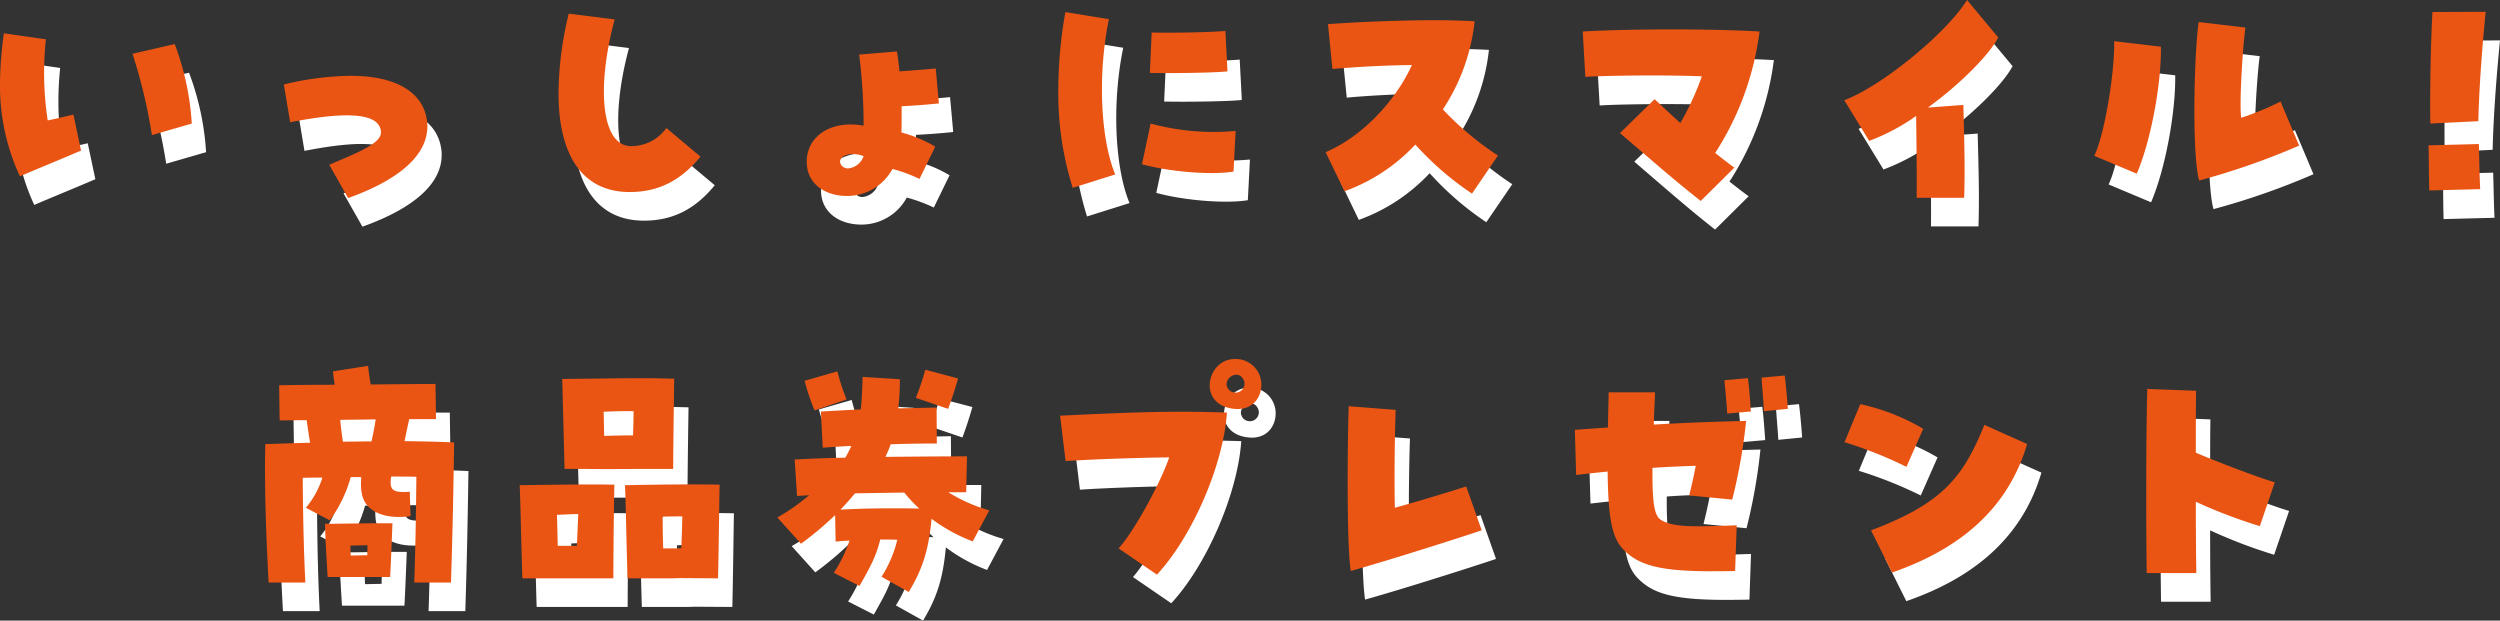
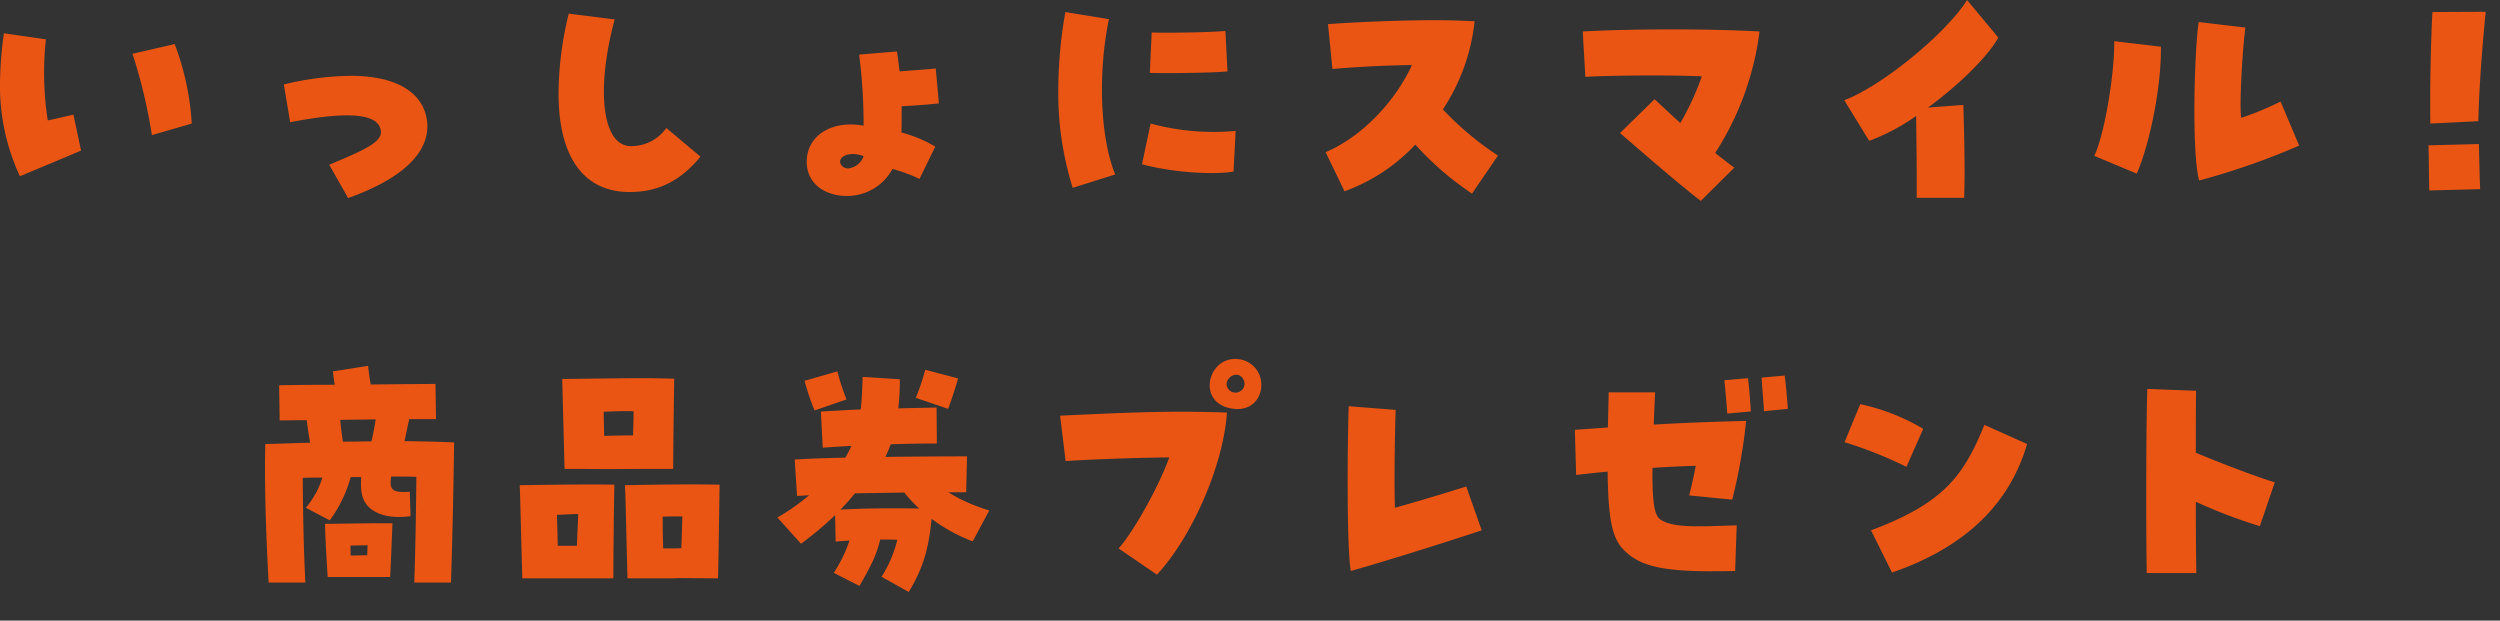
<svg xmlns="http://www.w3.org/2000/svg" width="524.125" height="130.11" viewBox="0 0 524.125 130.11">
  <rect x="0" y="0" width="524.125" height="130.11" fill="#333333" stroke="none" />
  <g id="いっしょにスマイル_商品券プレゼント" data-name="いっしょにスマイル！ 商品券プレゼント" transform="translate(-451.37 -8993.546)">
-     <path id="パス_68121" data-name="パス 68121" d="M-263.45-5.115c4.125-1.76,8.58-3.575,12.815-5.39l-1.6-7.535c-1.98.44-3.465.825-5.39,1.21a66.061,66.061,0,0,1-.385-17l-8.8-1.265a79.962,79.962,0,0,0-.825,10.725A44.859,44.859,0,0,0-263.45-5.115Zm27.665-8.635,8.36-2.42A56.792,56.792,0,0,0-231-32.835l-8.855,2.035A109.561,109.561,0,0,1-235.785-13.75Zm41.14,13.2c10.89-3.9,16.61-9.075,16.61-15.015a6.657,6.657,0,0,0-.055-1.045c-.715-6.105-6.49-9.57-16.005-9.57a61.727,61.727,0,0,0-14.025,1.815l1.32,7.92c12.375-2.42,18.7-1.815,19.03,1.925.22,2.365-4.07,4.125-10.835,6.985Zm59.015-1.265c6,0,10.725-2.365,14.85-7.425l-7.15-6a9,9,0,0,1-7.425,3.8c-6.05,0-7.37-11.825-3.41-26.565l-9.625-1.21a71.779,71.779,0,0,0-2.145,16.665C-150.535-9.13-145.255-1.815-135.63-1.815Zm45.6.825A10.816,10.816,0,0,0-80.52-6.655a32.668,32.668,0,0,1,5.665,2.09l3.3-6.765a27.267,27.267,0,0,0-7.1-2.97c.055-1.045.055-1.98.055-5.5,2.145-.11,5.445-.33,7.81-.6l-.66-7.315c-1.485.165-4.73.385-7.59.605-.22-1.925-.385-3.19-.55-4.18l-7.92.66a116,116,0,0,1,.935,14.9C-93.28-16.94-98.5-13.64-98.5-8.14-98.5-3.63-94.765-.99-90.035-.99ZM-91.19-7.37c-1.21-1.595,1.265-3.19,4.62-1.98a3.814,3.814,0,0,1-3.3,2.585A1.757,1.757,0,0,1-91.19-7.37Zm48.455,4.675,8.91-2.805c-3.135-7.59-3.685-21.175-1.32-32.56l-9.13-1.485A94.911,94.911,0,0,0-45.76-23.21,66.3,66.3,0,0,0-42.735-2.695ZM-9.02-6.105l.44-8.525A50.456,50.456,0,0,1-26.4-16.17l-1.815,8.525C-22.495-6.05-13.64-5.335-9.02-6.105Zm-17.545-20.68c5.225.11,14.025-.055,16.28-.33l-.44-8.47c-2.75.275-11.275.44-15.455.33Zm67.54,25.3L46.42-9.46a63.705,63.705,0,0,1-11.55-9.68,41.487,41.487,0,0,0,6.655-18.48c-2.365-.11-5.17-.22-8.195-.22-8.03,0-17.38.44-22.55.825l.935,9.405c4.345-.385,10.67-.77,16.665-.825-3.41,7.48-10.4,15.015-18.095,18.26l3.96,8.2a37.832,37.832,0,0,0,14.85-9.79A62.955,62.955,0,0,0,40.975-1.485ZM88.935.055l7.04-6.985C94.6-7.92,93.28-8.965,91.96-10.01a61.049,61.049,0,0,0,9.3-25.465c-4.785-.275-11.55-.44-18.26-.44-7.04,0-14.08.165-18.81.44l.55,9.515c3.74-.275,17.16-.44,24.42-.11a57.7,57.7,0,0,1-4.51,9.79c-1.815-1.65-3.575-3.3-5.39-5l-7.26,7.1C78.705-8.415,83.6-4.125,88.935.055ZM134.2-.605h9.955c.22-6.325,0-12.925-.165-19.47l-7.425.55c6.6-4.785,12.815-11,14.74-14.685l-6.545-7.865c-4.29,6.93-17.82,18.04-25.74,21.01l5.225,8.525a43.29,43.29,0,0,0,9.845-5.225C134.145-13.09,134.255-5.335,134.2-.605Zm59.235-3.63A151.724,151.724,0,0,0,214.39-11.55l-3.9-9.24a59.291,59.291,0,0,1-8.25,3.41c-.44-2.915.33-15.07.88-18.92l-9.79-1.155C192.39-31.3,191.84-9.68,193.435-4.235Zm-13.09-1.43c2.97-6.93,5.17-18.81,5.06-26.62l-9.79-1.155c.11,6.655-2.035,19.635-4.18,24.035ZM241.89-16.17l10.065-.5c.165-7.26.825-15.675,1.54-22.935l-11.165.055C242-33.5,241.78-23.925,241.89-16.17Zm-.22,14.025,10.67-.275c-.165-3.74-.165-5.72-.275-9.46l-10.56.275C241.615-7.865,241.56-5.83,241.67-2.145Zm-452.98,82.2h7.7c-.275-5.28-.495-12.705-.55-21.945,1.265-.055,2.64-.055,4.125-.055A18.626,18.626,0,0,1-203.5,64.38l5.005,2.64a27.909,27.909,0,0,0,4.4-9.075h2.2c-.22,3.19.22,5.115,1.815,6.49,1.815,1.6,4.9,2.2,8.525,1.705l-.165-5.115c-3.575.22-4.345-.275-3.9-3.19,2.2,0,4.07,0,5.28.055-.055,6.27-.165,14.245-.44,22.165h7.7c.33-10.23.495-18.535.66-29.37-3.19-.165-6.655-.22-10.4-.275.33-1.54.605-2.97.99-4.62h5.61l-.11-7.37c-2.695,0-7.975.055-13.585.11-.22-1.21-.385-2.475-.55-3.9l-7.37,1.155c.11.935.22,1.87.385,2.805-4.9,0-9.295.055-11.66.11l.11,7.37c1.155,0,3.19-.055,5.665-.055.22,1.65.44,3.08.715,4.73-2.805.055-6.765.22-9.4.275,0,1.43-.055,2.915-.055,4.345C-212.08,65.37-211.585,75.05-211.31,80.055Zm15.565-29.535c-.22-1.595-.44-3.135-.55-4.565,2.42-.055,5.005-.055,7.425-.11-.22,1.485-.5,2.97-.88,4.62C-191.675,50.465-193.655,50.52-195.745,50.52Zm-3.19,28.38h13.09c.11-1.375.385-8.415.495-11.275-4.18,0-4.785,0-12.32.11h-1.815C-199.43,70.32-199.32,72.63-198.935,78.9Zm4.84-4.51c-.055-.715-.055-1.43-.055-2.09,1.265,0,2.2-.055,3.575-.055,0,.715-.055,1.375-.055,2.09C-191.84,74.335-192.995,74.39-194.1,74.39Zm44.825-18.15h4.73c4.895.055,7.205,0,11.88,0h6.16c0-1.43.055-8.25.22-18.92-2.365-.055-4.4-.11-6.38-.11-4.62,0-11.385.11-17.1.165Zm8.2-11.99c2.475-.11,4.51-.165,6.27-.11,0,1.65-.055,3.08-.11,5.06-2.145,0-3.74.055-6.05.11C-141.02,47.44-141.02,45.735-141.075,44.25Zm5,34.925h7.59c1.65,0,2.475,0,3.355-.055l8.03.055c.11-3.685.275-16.5.33-19.635-4.785-.11-11.935-.055-19.855.11C-136.455,61.74-136.4,67.735-136.07,79.175Zm-22.055,0h19.085c0-3.85.11-15.9.22-19.635-4.73-.11-12.485,0-19.855.11C-158.565,61.74-158.455,67.735-158.125,79.175Zm7.26-13.31c2.585-.11,3.465-.165,4.455-.165-.055,1.76-.165,4.125-.275,6.655H-150.7C-150.755,69.77-150.81,67.625-150.865,65.865Zm22.275,7.04c-.11-3.3-.11-4.785-.11-6.655,1.1-.055,1.87-.055,4.125-.055-.055,1.87-.11,4.235-.22,6.655C-125.565,72.9-126.17,72.9-128.59,72.9Zm59.73-29.26c.55-1.43,1.43-4.015,2.09-6.38l-6.875-1.815a52.48,52.48,0,0,1-1.98,5.885Zm-28,.33,6.71-2.31A43.5,43.5,0,0,1-92.07,35.78l-6.875,1.98A47.652,47.652,0,0,0-96.855,43.975Zm19.745,38.06c2.86-4.73,4.18-8.745,4.785-15.345a34.736,34.736,0,0,0,8.635,4.73l3.465-6.49a34.441,34.441,0,0,1-8.58-3.795h3.74L-64.9,53.6c-5.72,0-11.6.055-17.1.11a26.869,26.869,0,0,0,1.1-2.64c3.135-.11,6.325-.165,9.68-.165l-.055-7.535-8.03.165a51.756,51.756,0,0,0,.33-6.1l-7.81-.495c-.055,2.53-.165,4.73-.385,6.82-2.64.11-5.335.275-8.36.44l.385,7.59c2.09-.165,4.07-.275,6-.385a26.308,26.308,0,0,1-1.265,2.475c-4.07.055-7.7.22-10.615.385l.5,7.645,2.53-.165a43.777,43.777,0,0,1-6.655,4.675l4.95,5.5a69.479,69.479,0,0,0,7.15-6l.11,5.555c.99-.11,1.925-.165,2.915-.22a30.071,30.071,0,0,1-3.3,6.765l5.39,2.75c2.2-3.9,3.465-6.1,4.345-9.735,1.155,0,2.31,0,3.575.055a25.322,25.322,0,0,1-3.3,7.755Zm-14.3-17.27c1.1-1.155,2.09-2.255,3.025-3.41l10.34-.165a30.517,30.517,0,0,0,3.135,3.355C-80.3,64.435-86.515,64.49-91.41,64.765ZM-25.08,78.4C-17.765,70.54-11.165,55.58-10.4,44.415c-10.23-.33-16.885-.22-34.98.66l1.155,9.515c4.62-.33,15.015-.715,21.725-.77C-24.53,59.6-29.865,69.275-33.11,72.9Zm21.89-39.82a5.367,5.367,0,0,0-5.555-5.39c-5.72,0-7.865,9.02-.88,10.34C-5.39,44.36-3.19,41.555-3.19,38.585Zm-5.5,1.65a1.82,1.82,0,0,1-1.65-1.155c-.825-1.87,2.42-4.015,3.52-1.32A1.87,1.87,0,0,1-8.69,40.235Zm24.255,37.4c8.25-2.31,22.55-6.875,27.445-8.525l-3.245-9.185c-3.465,1.1-10.89,3.355-14.96,4.455-.165-6.1,0-16.115.165-20.515l-9.845-.77c-.11,3.245-.22,9.4-.22,15.73C14.9,66.635,15.07,74.665,15.565,77.635Zm75.625.055c1.54,0,3.19,0,4.95-.055l.33-9.57c-8.36.275-13.2.55-15.9-1.155-1.32-.825-1.815-3.245-1.76-10.89,3.135-.22,6.16-.33,9.075-.44-.385,2.035-.825,4.015-1.375,6.215l9.02.88a115.168,115.168,0,0,0,2.915-16.5c-6.655.165-12.815.385-19.36.77.055-2.035.165-4.29.275-6.765H69.63l-.165,7.37-6.93.495.275,9.46c2.31-.275,4.51-.495,6.6-.715.11,9.4.825,13.695,3.19,16.225C75.79,76.425,80.3,77.69,91.19,77.69Zm3.3-33.055,4.95-.44c-.11-1.6-.33-4.9-.605-6.985l-4.95.44C94.1,39.74,94.38,42.82,94.49,44.635Zm7.7-.495,5-.495c-.11-1.65-.385-4.9-.66-6.985l-4.84.44C101.805,39.08,102.08,42.1,102.19,44.14Zm26.84,33.825c14.135-4.895,24.31-13.31,28.325-26.95L148.39,47c-4.4,10.89-8.69,16.445-23.76,22.11ZM132.055,55.8l3.52-7.975a44.369,44.369,0,0,0-13.2-5.17l-3.3,7.975A87.434,87.434,0,0,1,132.055,55.8Zm50.38,22.275h10.4c-.055-2.75-.11-8.47-.11-14.96a105.428,105.428,0,0,0,13.42,5.115l3.135-9.185c-3.575-1.045-12.32-4.4-16.555-6.215,0-4.84,0-9.46.055-12.98l-10.23-.385c-.165,5.775-.22,14.465-.22,22.275C182.325,68.78,182.38,75.105,182.435,78.075Z" transform="translate(722 9041.621)" fill="#fff" />
    <path id="パス_68120" data-name="パス 68120" d="M-263.45-5.115c4.125-1.76,8.58-3.575,12.815-5.39l-1.6-7.535c-1.98.44-3.465.825-5.39,1.21a66.061,66.061,0,0,1-.385-17l-8.8-1.265a79.962,79.962,0,0,0-.825,10.725A44.859,44.859,0,0,0-263.45-5.115Zm27.665-8.635,8.36-2.42A56.792,56.792,0,0,0-231-32.835l-8.855,2.035A109.561,109.561,0,0,1-235.785-13.75Zm41.14,13.2c10.89-3.9,16.61-9.075,16.61-15.015a6.657,6.657,0,0,0-.055-1.045c-.715-6.105-6.49-9.57-16.005-9.57a61.727,61.727,0,0,0-14.025,1.815l1.32,7.92c12.375-2.42,18.7-1.815,19.03,1.925.22,2.365-4.07,4.125-10.835,6.985Zm59.015-1.265c6,0,10.725-2.365,14.85-7.425l-7.15-6a9,9,0,0,1-7.425,3.8c-6.05,0-7.37-11.825-3.41-26.565l-9.625-1.21a71.779,71.779,0,0,0-2.145,16.665C-150.535-9.13-145.255-1.815-135.63-1.815Zm45.6.825A10.816,10.816,0,0,0-80.52-6.655a32.668,32.668,0,0,1,5.665,2.09l3.3-6.765a27.267,27.267,0,0,0-7.1-2.97c.055-1.045.055-1.98.055-5.5,2.145-.11,5.445-.33,7.81-.6l-.66-7.315c-1.485.165-4.73.385-7.59.605-.22-1.925-.385-3.19-.55-4.18l-7.92.66a116,116,0,0,1,.935,14.9C-93.28-16.94-98.5-13.64-98.5-8.14-98.5-3.63-94.765-.99-90.035-.99ZM-91.19-7.37c-1.21-1.595,1.265-3.19,4.62-1.98a3.814,3.814,0,0,1-3.3,2.585A1.757,1.757,0,0,1-91.19-7.37Zm48.455,4.675,8.91-2.805c-3.135-7.59-3.685-21.175-1.32-32.56l-9.13-1.485A94.911,94.911,0,0,0-45.76-23.21,66.3,66.3,0,0,0-42.735-2.695ZM-9.02-6.105l.44-8.525A50.456,50.456,0,0,1-26.4-16.17l-1.815,8.525C-22.495-6.05-13.64-5.335-9.02-6.105Zm-17.545-20.68c5.225.11,14.025-.055,16.28-.33l-.44-8.47c-2.75.275-11.275.44-15.455.33Zm67.54,25.3L46.42-9.46a63.705,63.705,0,0,1-11.55-9.68,41.487,41.487,0,0,0,6.655-18.48c-2.365-.11-5.17-.22-8.195-.22-8.03,0-17.38.44-22.55.825l.935,9.405c4.345-.385,10.67-.77,16.665-.825-3.41,7.48-10.4,15.015-18.095,18.26l3.96,8.2a37.832,37.832,0,0,0,14.85-9.79A62.955,62.955,0,0,0,40.975-1.485ZM88.935.055l7.04-6.985C94.6-7.92,93.28-8.965,91.96-10.01a61.049,61.049,0,0,0,9.3-25.465c-4.785-.275-11.55-.44-18.26-.44-7.04,0-14.08.165-18.81.44l.55,9.515c3.74-.275,17.16-.44,24.42-.11a57.7,57.7,0,0,1-4.51,9.79c-1.815-1.65-3.575-3.3-5.39-5l-7.26,7.1C78.705-8.415,83.6-4.125,88.935.055ZM134.2-.605h9.955c.22-6.325,0-12.925-.165-19.47l-7.425.55c6.6-4.785,12.815-11,14.74-14.685l-6.545-7.865c-4.29,6.93-17.82,18.04-25.74,21.01l5.225,8.525a43.29,43.29,0,0,0,9.845-5.225C134.145-13.09,134.255-5.335,134.2-.605Zm59.235-3.63A151.724,151.724,0,0,0,214.39-11.55l-3.9-9.24a59.291,59.291,0,0,1-8.25,3.41c-.44-2.915.33-15.07.88-18.92l-9.79-1.155C192.39-31.3,191.84-9.68,193.435-4.235Zm-13.09-1.43c2.97-6.93,5.17-18.81,5.06-26.62l-9.79-1.155c.11,6.655-2.035,19.635-4.18,24.035ZM241.89-16.17l10.065-.5c.165-7.26.825-15.675,1.54-22.935l-11.165.055C242-33.5,241.78-23.925,241.89-16.17Zm-.22,14.025,10.67-.275c-.165-3.74-.165-5.72-.275-9.46l-10.56.275C241.615-7.865,241.56-5.83,241.67-2.145Zm-452.98,82.2h7.7c-.275-5.28-.495-12.705-.55-21.945,1.265-.055,2.64-.055,4.125-.055A18.626,18.626,0,0,1-203.5,64.38l5.005,2.64a27.909,27.909,0,0,0,4.4-9.075h2.2c-.22,3.19.22,5.115,1.815,6.49,1.815,1.6,4.9,2.2,8.525,1.705l-.165-5.115c-3.575.22-4.345-.275-3.9-3.19,2.2,0,4.07,0,5.28.055-.055,6.27-.165,14.245-.44,22.165h7.7c.33-10.23.495-18.535.66-29.37-3.19-.165-6.655-.22-10.4-.275.33-1.54.605-2.97.99-4.62h5.61l-.11-7.37c-2.695,0-7.975.055-13.585.11-.22-1.21-.385-2.475-.55-3.9l-7.37,1.155c.11.935.22,1.87.385,2.805-4.9,0-9.295.055-11.66.11l.11,7.37c1.155,0,3.19-.055,5.665-.055.22,1.65.44,3.08.715,4.73-2.805.055-6.765.22-9.4.275,0,1.43-.055,2.915-.055,4.345C-212.08,65.37-211.585,75.05-211.31,80.055Zm15.565-29.535c-.22-1.595-.44-3.135-.55-4.565,2.42-.055,5.005-.055,7.425-.11-.22,1.485-.5,2.97-.88,4.62C-191.675,50.465-193.655,50.52-195.745,50.52Zm-3.19,28.38h13.09c.11-1.375.385-8.415.495-11.275-4.18,0-4.785,0-12.32.11h-1.815C-199.43,70.32-199.32,72.63-198.935,78.9Zm4.84-4.51c-.055-.715-.055-1.43-.055-2.09,1.265,0,2.2-.055,3.575-.055,0,.715-.055,1.375-.055,2.09C-191.84,74.335-192.995,74.39-194.1,74.39Zm44.825-18.15h4.73c4.895.055,7.205,0,11.88,0h6.16c0-1.43.055-8.25.22-18.92-2.365-.055-4.4-.11-6.38-.11-4.62,0-11.385.11-17.1.165Zm8.2-11.99c2.475-.11,4.51-.165,6.27-.11,0,1.65-.055,3.08-.11,5.06-2.145,0-3.74.055-6.05.11C-141.02,47.44-141.02,45.735-141.075,44.25Zm5,34.925h7.59c1.65,0,2.475,0,3.355-.055l8.03.055c.11-3.685.275-16.5.33-19.635-4.785-.11-11.935-.055-19.855.11C-136.455,61.74-136.4,67.735-136.07,79.175Zm-22.055,0h19.085c0-3.85.11-15.9.22-19.635-4.73-.11-12.485,0-19.855.11C-158.565,61.74-158.455,67.735-158.125,79.175Zm7.26-13.31c2.585-.11,3.465-.165,4.455-.165-.055,1.76-.165,4.125-.275,6.655H-150.7C-150.755,69.77-150.81,67.625-150.865,65.865Zm22.275,7.04c-.11-3.3-.11-4.785-.11-6.655,1.1-.055,1.87-.055,4.125-.055-.055,1.87-.11,4.235-.22,6.655C-125.565,72.9-126.17,72.9-128.59,72.9Zm59.73-29.26c.55-1.43,1.43-4.015,2.09-6.38l-6.875-1.815a52.48,52.48,0,0,1-1.98,5.885Zm-28,.33,6.71-2.31A43.5,43.5,0,0,1-92.07,35.78l-6.875,1.98A47.652,47.652,0,0,0-96.855,43.975Zm19.745,38.06c2.86-4.73,4.18-8.745,4.785-15.345a34.736,34.736,0,0,0,8.635,4.73l3.465-6.49a34.441,34.441,0,0,1-8.58-3.795h3.74L-64.9,53.6c-5.72,0-11.6.055-17.1.11a26.869,26.869,0,0,0,1.1-2.64c3.135-.11,6.325-.165,9.68-.165l-.055-7.535-8.03.165a51.756,51.756,0,0,0,.33-6.1l-7.81-.495c-.055,2.53-.165,4.73-.385,6.82-2.64.11-5.335.275-8.36.44l.385,7.59c2.09-.165,4.07-.275,6-.385a26.308,26.308,0,0,1-1.265,2.475c-4.07.055-7.7.22-10.615.385l.5,7.645,2.53-.165a43.777,43.777,0,0,1-6.655,4.675l4.95,5.5a69.479,69.479,0,0,0,7.15-6l.11,5.555c.99-.11,1.925-.165,2.915-.22a30.071,30.071,0,0,1-3.3,6.765l5.39,2.75c2.2-3.9,3.465-6.1,4.345-9.735,1.155,0,2.31,0,3.575.055a25.322,25.322,0,0,1-3.3,7.755Zm-14.3-17.27c1.1-1.155,2.09-2.255,3.025-3.41l10.34-.165a30.517,30.517,0,0,0,3.135,3.355C-80.3,64.435-86.515,64.49-91.41,64.765ZM-25.08,78.4C-17.765,70.54-11.165,55.58-10.4,44.415c-10.23-.33-16.885-.22-34.98.66l1.155,9.515c4.62-.33,15.015-.715,21.725-.77C-24.53,59.6-29.865,69.275-33.11,72.9Zm21.89-39.82a5.367,5.367,0,0,0-5.555-5.39c-5.72,0-7.865,9.02-.88,10.34C-5.39,44.36-3.19,41.555-3.19,38.585Zm-5.5,1.65a1.82,1.82,0,0,1-1.65-1.155c-.825-1.87,2.42-4.015,3.52-1.32A1.87,1.87,0,0,1-8.69,40.235Zm24.255,37.4c8.25-2.31,22.55-6.875,27.445-8.525l-3.245-9.185c-3.465,1.1-10.89,3.355-14.96,4.455-.165-6.1,0-16.115.165-20.515l-9.845-.77c-.11,3.245-.22,9.4-.22,15.73C14.9,66.635,15.07,74.665,15.565,77.635Zm75.625.055c1.54,0,3.19,0,4.95-.055l.33-9.57c-8.36.275-13.2.55-15.9-1.155-1.32-.825-1.815-3.245-1.76-10.89,3.135-.22,6.16-.33,9.075-.44-.385,2.035-.825,4.015-1.375,6.215l9.02.88a115.168,115.168,0,0,0,2.915-16.5c-6.655.165-12.815.385-19.36.77.055-2.035.165-4.29.275-6.765H69.63l-.165,7.37-6.93.495.275,9.46c2.31-.275,4.51-.495,6.6-.715.11,9.4.825,13.695,3.19,16.225C75.79,76.425,80.3,77.69,91.19,77.69Zm3.3-33.055,4.95-.44c-.11-1.6-.33-4.9-.605-6.985l-4.95.44C94.1,39.74,94.38,42.82,94.49,44.635Zm7.7-.495,5-.495c-.11-1.65-.385-4.9-.66-6.985l-4.84.44C101.805,39.08,102.08,42.1,102.19,44.14Zm26.84,33.825c14.135-4.895,24.31-13.31,28.325-26.95L148.39,47c-4.4,10.89-8.69,16.445-23.76,22.11ZM132.055,55.8l3.52-7.975a44.369,44.369,0,0,0-13.2-5.17l-3.3,7.975A87.434,87.434,0,0,1,132.055,55.8Zm50.38,22.275h10.4c-.055-2.75-.11-8.47-.11-14.96a105.428,105.428,0,0,0,13.42,5.115l3.135-9.185c-3.575-1.045-12.32-4.4-16.555-6.215,0-4.84,0-9.46.055-12.98l-10.23-.385c-.165,5.775-.22,14.465-.22,22.275C182.325,68.78,182.38,75.105,182.435,78.075Z" transform="translate(719 9035.621)" fill="#ea5514" />
  </g>
</svg>